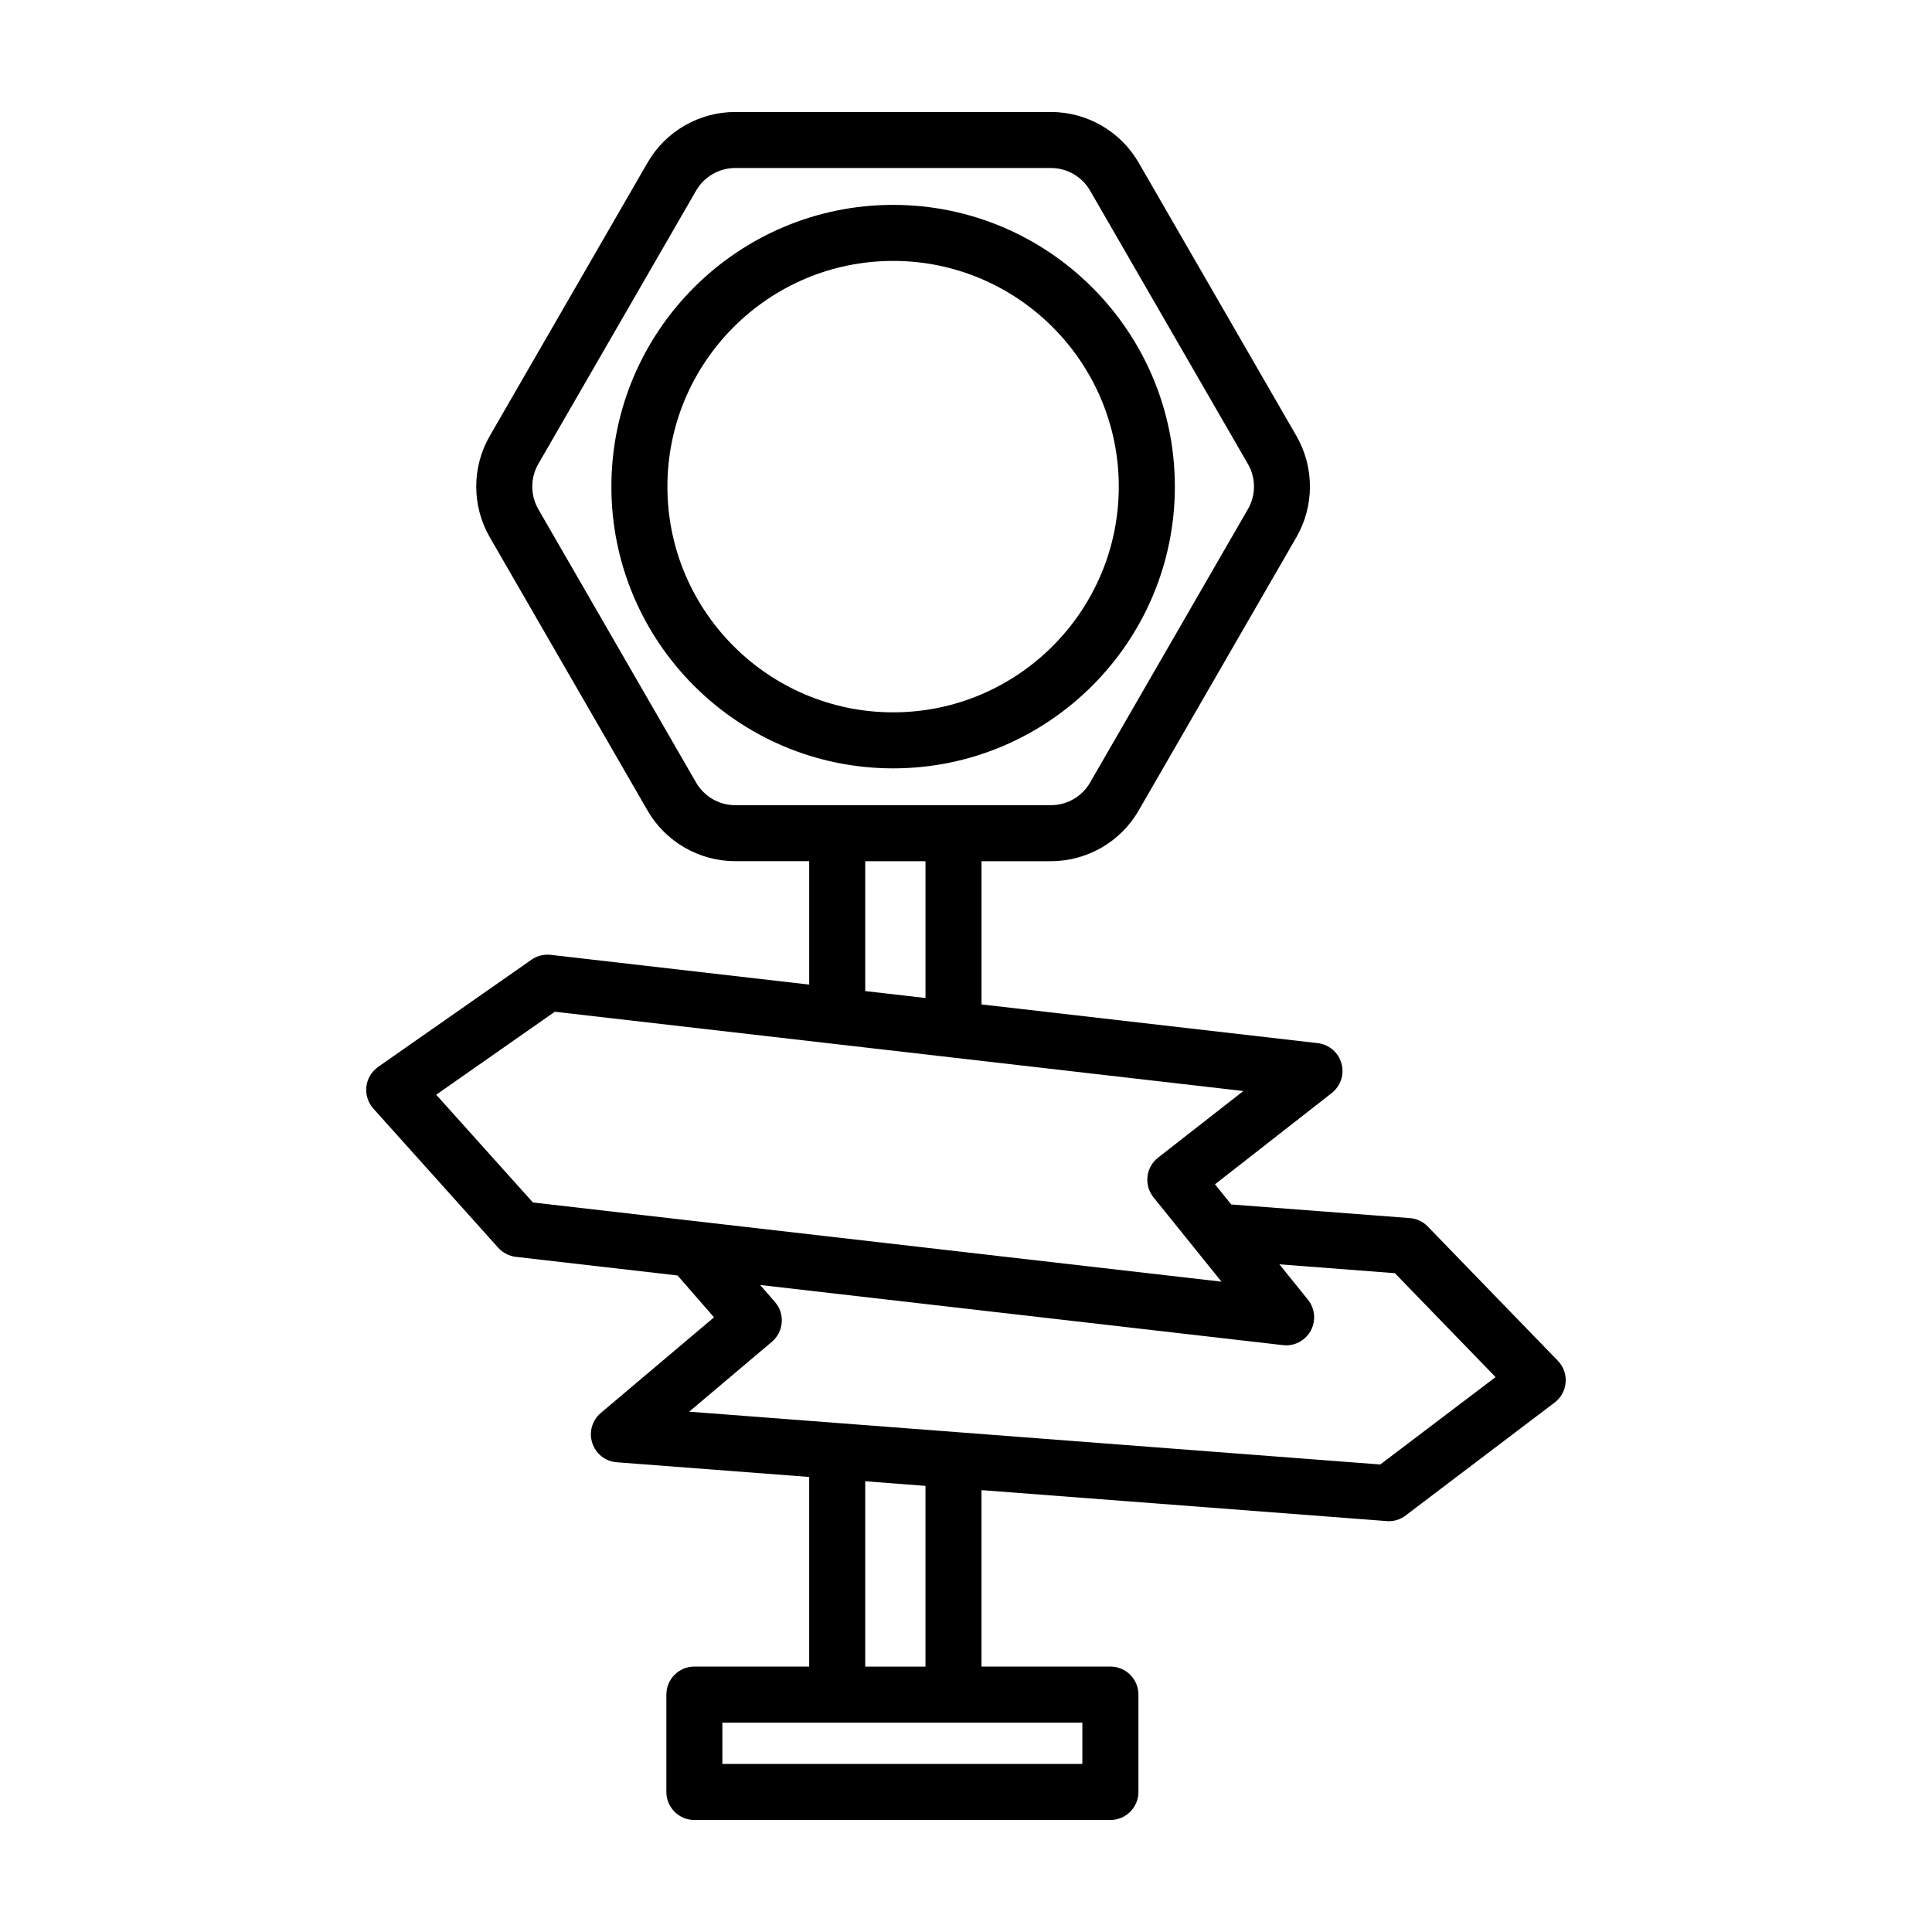
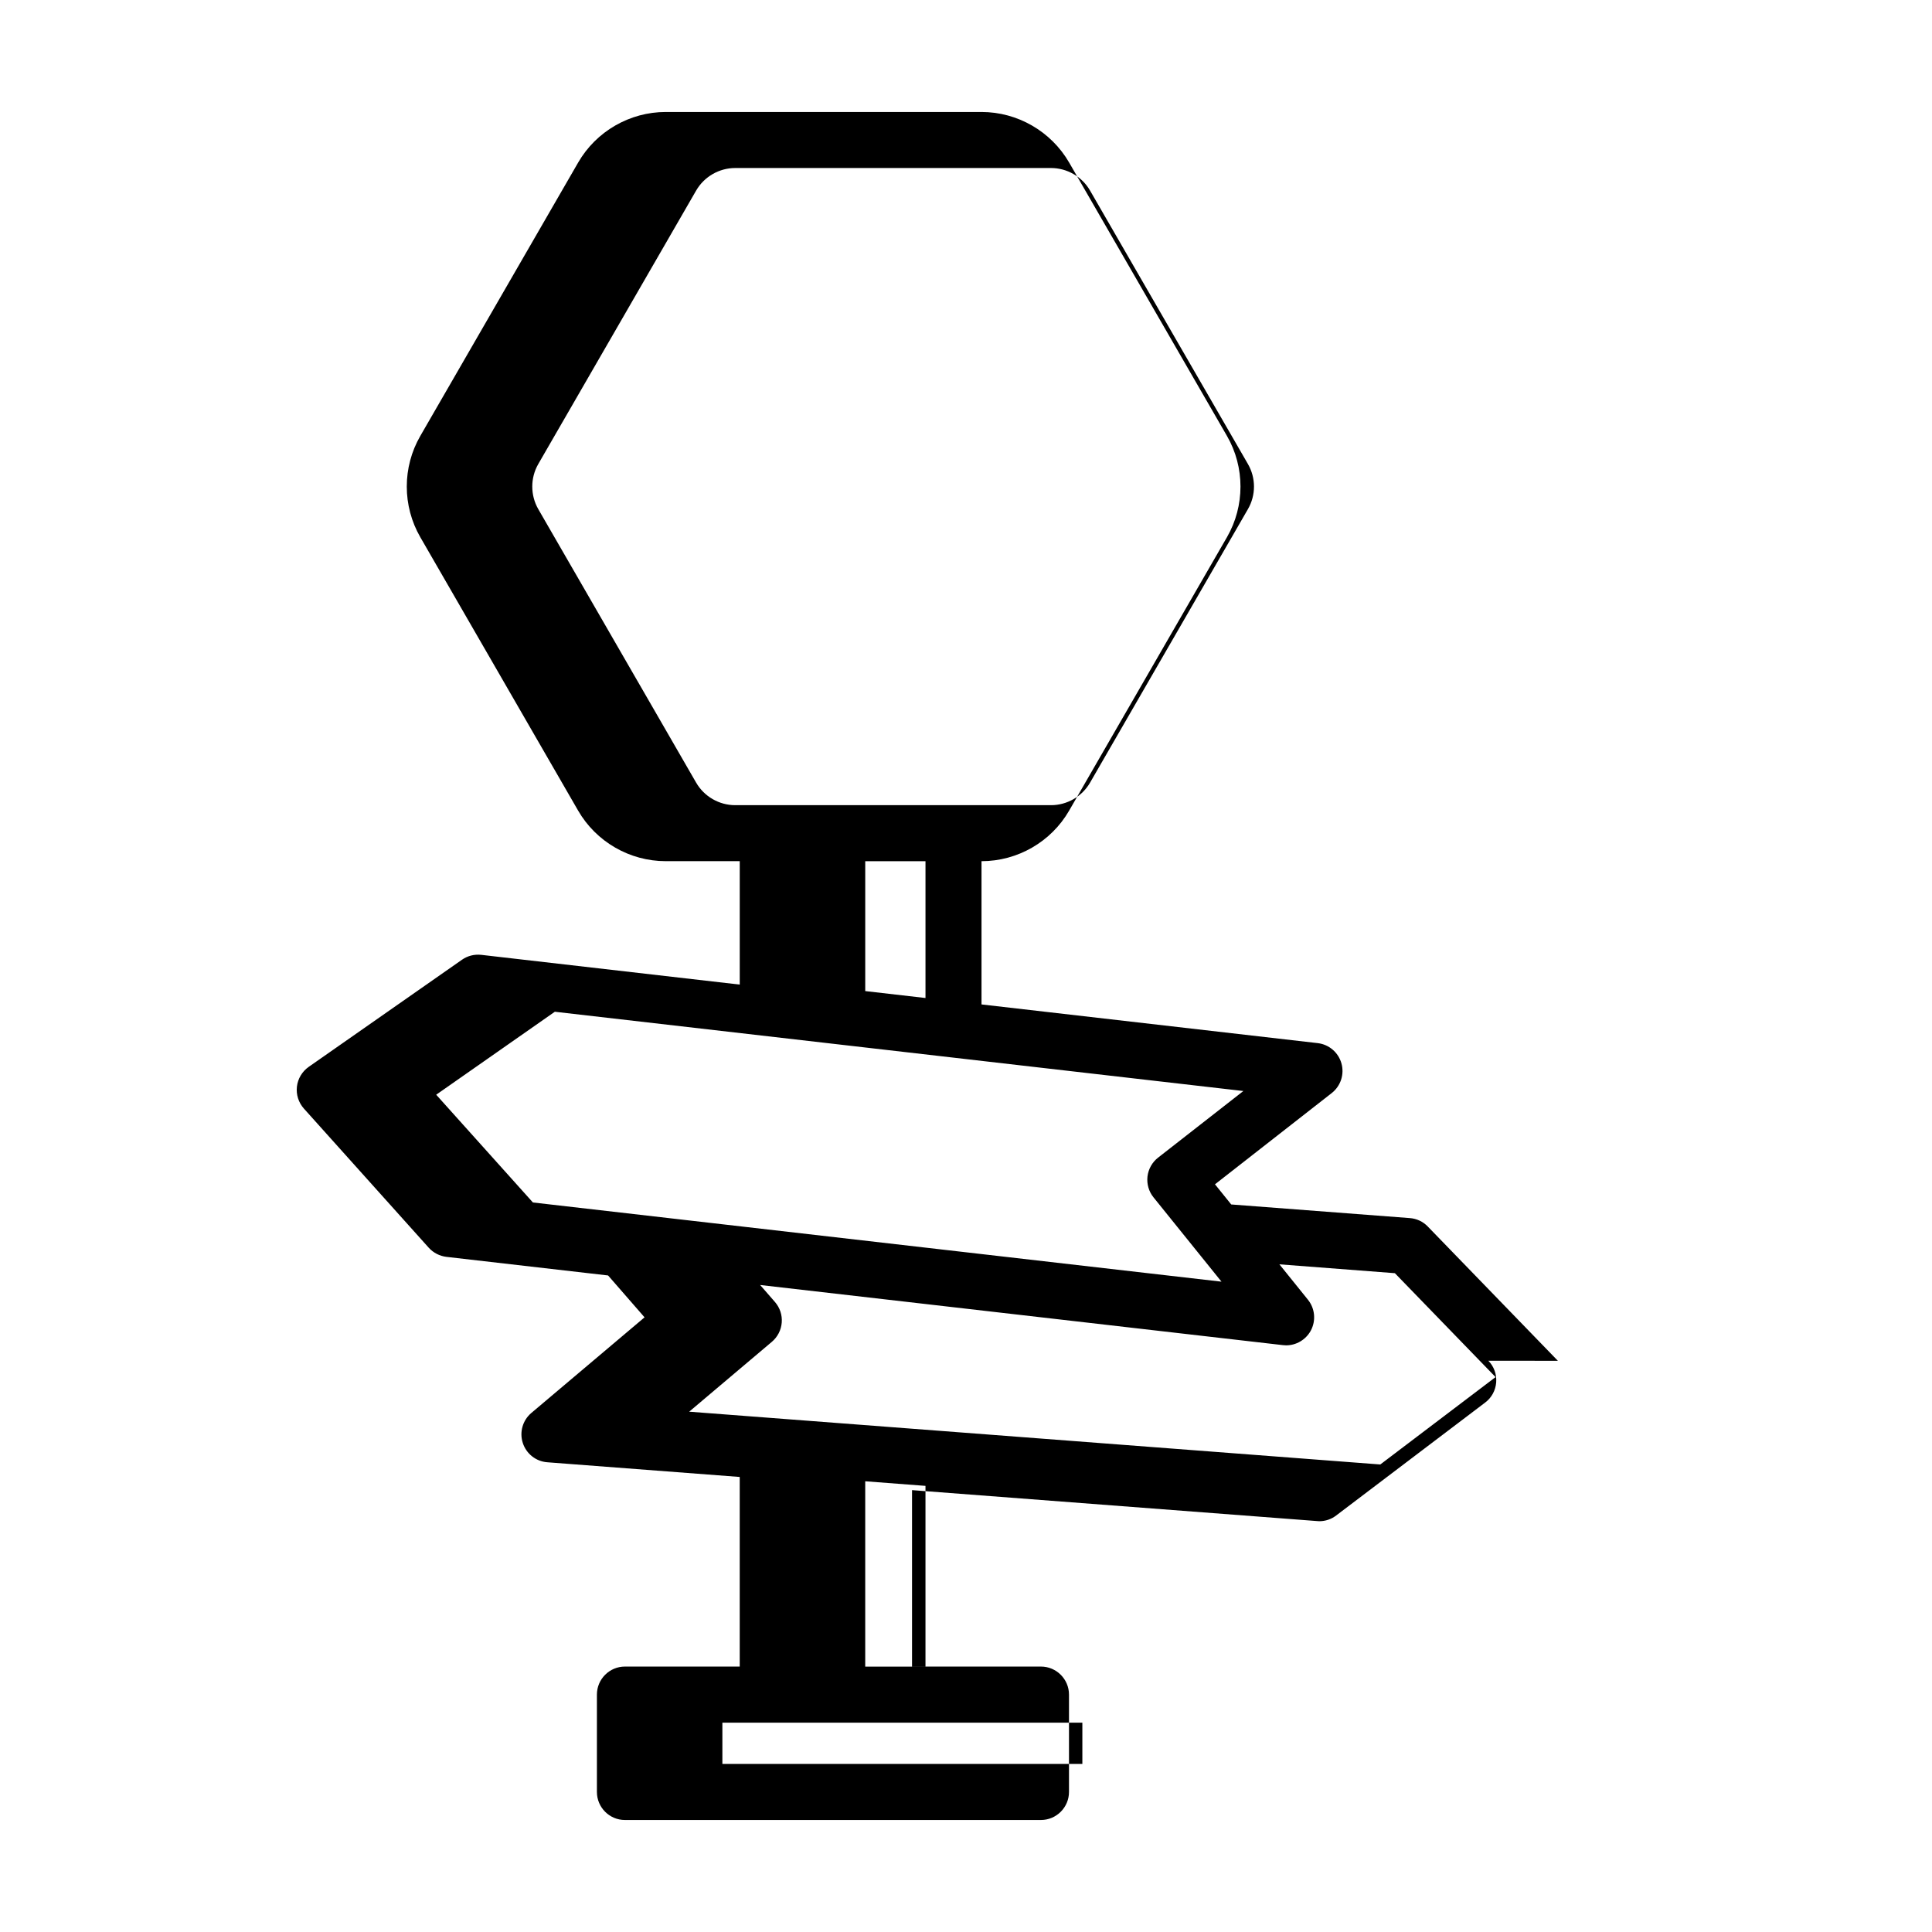
<svg xmlns="http://www.w3.org/2000/svg" fill="#000000" width="800px" height="800px" version="1.1" viewBox="144 144 512 512">
  <g>
-     <path d="m455.35 272.96c0-41.172-33.496-74.664-74.664-74.664-41.172 0-74.664 33.488-74.664 74.664 0 41.172 33.488 74.664 74.664 74.664 41.164-0.004 74.664-33.492 74.664-74.664zm-134.48 0c0-32.98 26.836-59.816 59.816-59.816 32.98 0 59.801 26.836 59.801 59.816s-26.816 59.816-59.801 59.816c-32.98 0-59.816-26.836-59.816-59.816z" />
-     <path d="m556.85 504.62-34.477-35.582c-1.25-1.305-2.953-2.102-4.766-2.231l-47.32-3.613-4.305-5.34 30.941-24.18c2.375-1.867 3.391-4.965 2.574-7.867s-3.301-5.019-6.289-5.367l-89.098-10.254v-37.961h18.406c9.551 0 18.453-5.129 23.219-13.395l41.836-72.48c4.766-8.266 4.766-18.535 0-26.809l-41.836-72.469c-4.785-8.266-13.684-13.395-23.219-13.395h-83.68c-9.543 0-18.434 5.129-23.211 13.395l-41.844 72.477c-4.766 8.266-4.766 18.535 0.008 26.809l41.824 72.461c4.777 8.273 13.668 13.402 23.219 13.402h19.613v32.707l-68.508-7.883c-1.84-0.191-3.606 0.254-5.102 1.297l-40.613 28.387c-1.75 1.234-2.883 3.137-3.129 5.238-0.246 2.121 0.434 4.223 1.848 5.82l33.098 36.887c1.215 1.34 2.883 2.191 4.676 2.41l42.84 4.93 9.664 11.094-30 25.34c-2.301 1.941-3.199 5.094-2.266 7.957 0.926 2.863 3.488 4.894 6.5 5.113l50.988 3.894v50.246h-30.426c-4.098 0-7.422 3.336-7.422 7.434v25.793c0 4.098 3.324 7.434 7.422 7.434h110.25c4.098 0 7.434-3.336 7.434-7.434v-25.793c0-4.098-3.336-7.434-7.434-7.434h-34.16v-46.758l107.37 8.203c0.18 0.02 0.379 0.035 0.562 0.035 1.613 0 3.191-0.527 4.477-1.523l39.48-29.926c1.703-1.27 2.754-3.227 2.918-5.348 0.16-2.117-0.582-4.203-2.07-5.723zm-228.37-153.22-41.824-72.461c-2.129-3.699-2.129-8.273-0.008-11.965l41.836-72.469c2.129-3.688 6.102-5.981 10.359-5.981h83.68c4.258 0 8.23 2.293 10.352 5.981l41.836 72.461c2.141 3.699 2.141 8.273 0 11.965l-41.836 72.477c-2.121 3.68-6.09 5.973-10.352 5.973h-83.68c-4.266 0-8.234-2.293-10.363-5.981zm44.816 20.828h15.969v36.254l-15.969-1.836zm-113.7 61.883 31.441-21.988 182.47 21.008-22.605 17.656c-1.578 1.234-2.574 3.027-2.809 5.004-0.219 1.977 0.344 3.969 1.594 5.512l11.18 13.867c0.004 0.004 0.008 0.008 0.012 0.016l6.828 8.469-182.48-20.988zm171.24 177.35h-95.398v-10.93h95.398zm-41.574-25.793h-15.969v-49.117l15.969 1.219zm120.53-53.566-183.15-13.992 21.922-18.523c1.512-1.285 2.457-3.117 2.609-5.113 0.156-1.977-0.5-3.934-1.805-5.438l-3.922-4.5 138.54 15.938c0.289 0.035 0.578 0.055 0.852 0.055 2.684 0 5.184-1.469 6.508-3.844 1.449-2.644 1.16-5.91-0.727-8.246l-7.562-9.379 30.602 2.348 26.684 27.535z" />
+     <path d="m556.85 504.62-34.477-35.582c-1.25-1.305-2.953-2.102-4.766-2.231l-47.32-3.613-4.305-5.34 30.941-24.18c2.375-1.867 3.391-4.965 2.574-7.867s-3.301-5.019-6.289-5.367l-89.098-10.254v-37.961c9.551 0 18.453-5.129 23.219-13.395l41.836-72.48c4.766-8.266 4.766-18.535 0-26.809l-41.836-72.469c-4.785-8.266-13.684-13.395-23.219-13.395h-83.68c-9.543 0-18.434 5.129-23.211 13.395l-41.844 72.477c-4.766 8.266-4.766 18.535 0.008 26.809l41.824 72.461c4.777 8.273 13.668 13.402 23.219 13.402h19.613v32.707l-68.508-7.883c-1.84-0.191-3.606 0.254-5.102 1.297l-40.613 28.387c-1.75 1.234-2.883 3.137-3.129 5.238-0.246 2.121 0.434 4.223 1.848 5.82l33.098 36.887c1.215 1.34 2.883 2.191 4.676 2.41l42.84 4.93 9.664 11.094-30 25.34c-2.301 1.941-3.199 5.094-2.266 7.957 0.926 2.863 3.488 4.894 6.5 5.113l50.988 3.894v50.246h-30.426c-4.098 0-7.422 3.336-7.422 7.434v25.793c0 4.098 3.324 7.434 7.422 7.434h110.25c4.098 0 7.434-3.336 7.434-7.434v-25.793c0-4.098-3.336-7.434-7.434-7.434h-34.16v-46.758l107.37 8.203c0.18 0.02 0.379 0.035 0.562 0.035 1.613 0 3.191-0.527 4.477-1.523l39.48-29.926c1.703-1.27 2.754-3.227 2.918-5.348 0.16-2.117-0.582-4.203-2.07-5.723zm-228.37-153.22-41.824-72.461c-2.129-3.699-2.129-8.273-0.008-11.965l41.836-72.469c2.129-3.688 6.102-5.981 10.359-5.981h83.68c4.258 0 8.23 2.293 10.352 5.981l41.836 72.461c2.141 3.699 2.141 8.273 0 11.965l-41.836 72.477c-2.121 3.68-6.09 5.973-10.352 5.973h-83.68c-4.266 0-8.234-2.293-10.363-5.981zm44.816 20.828h15.969v36.254l-15.969-1.836zm-113.7 61.883 31.441-21.988 182.47 21.008-22.605 17.656c-1.578 1.234-2.574 3.027-2.809 5.004-0.219 1.977 0.344 3.969 1.594 5.512l11.18 13.867c0.004 0.004 0.008 0.008 0.012 0.016l6.828 8.469-182.48-20.988zm171.24 177.35h-95.398v-10.93h95.398zm-41.574-25.793h-15.969v-49.117l15.969 1.219zm120.53-53.566-183.15-13.992 21.922-18.523c1.512-1.285 2.457-3.117 2.609-5.113 0.156-1.977-0.5-3.934-1.805-5.438l-3.922-4.5 138.54 15.938c0.289 0.035 0.578 0.055 0.852 0.055 2.684 0 5.184-1.469 6.508-3.844 1.449-2.644 1.16-5.91-0.727-8.246l-7.562-9.379 30.602 2.348 26.684 27.535z" />
  </g>
</svg>